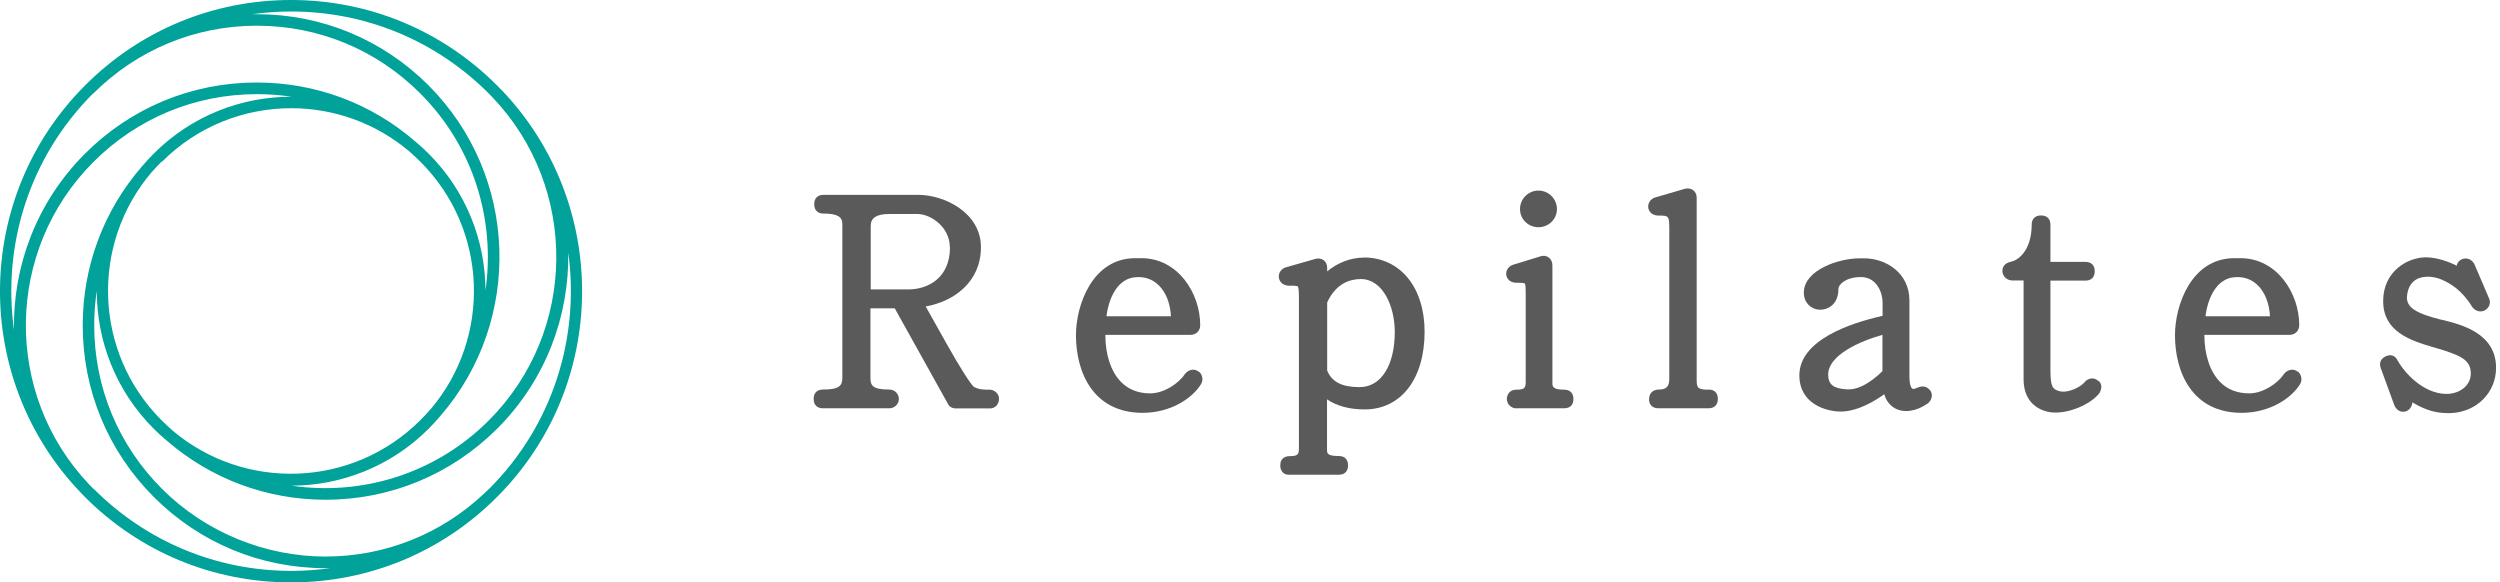
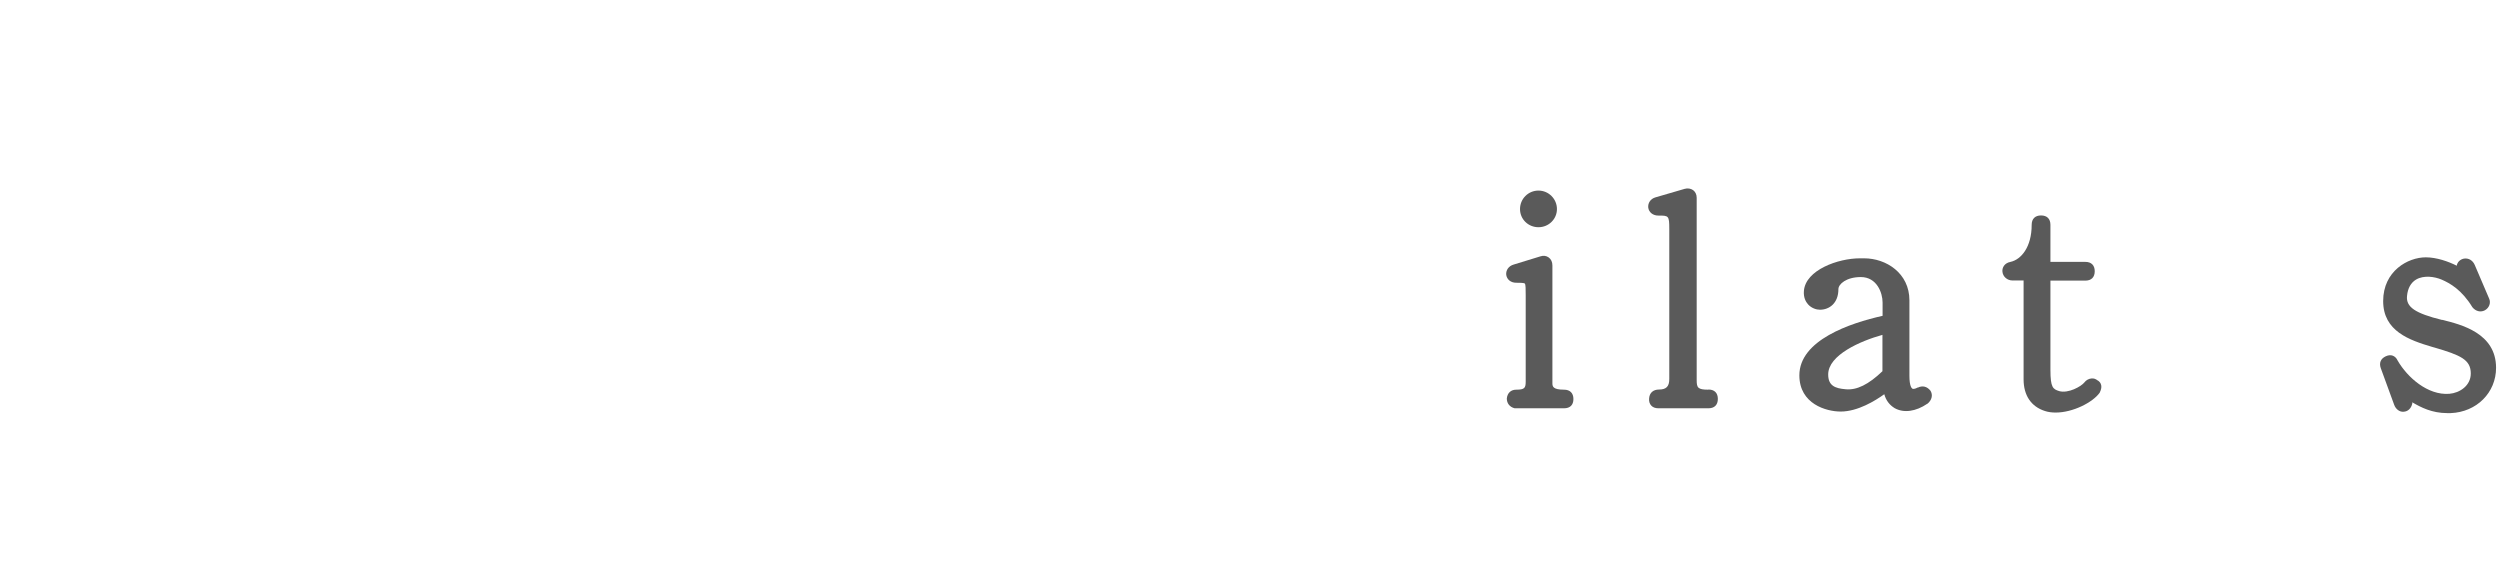
<svg xmlns="http://www.w3.org/2000/svg" width="455" height="106" viewBox="0 0 455 106" fill="none">
-   <path d="M91.249 16.361C90.991 16.076 90.732 15.818 90.448 15.534C80.445 5.531 67.135 0 52.971 0C38.807 0 25.497 5.505 15.494 15.534C-4.898 35.926 -5.157 68.931 14.693 89.66C14.951 89.944 15.21 90.203 15.494 90.487C25.497 100.49 38.807 105.995 52.971 105.995C67.135 105.995 80.445 100.49 90.448 90.461C110.84 70.069 111.099 37.063 91.249 16.335V16.361ZM88.975 88.988C88.716 89.247 88.484 89.479 88.225 89.712C80.368 97.181 70.107 101.291 59.226 101.291C48.345 101.291 37.412 96.923 29.477 88.962C21.516 81.002 17.148 70.457 17.148 59.213C17.148 57.094 17.303 55.001 17.613 52.933C17.613 62.031 21.051 71.103 27.978 78.029C28.727 78.779 29.503 79.503 30.33 80.175C38.368 87.153 48.526 90.952 59.252 90.952C71.063 90.952 82.151 86.352 90.5 78.004C99.313 69.19 103.604 57.559 103.423 45.98C105.516 61.229 100.735 77.28 89.026 88.962L88.975 88.988ZM29.451 29.465C35.938 22.951 44.468 19.695 52.997 19.695C60.673 19.695 68.349 22.331 74.552 27.604C75.225 28.198 75.897 28.818 76.517 29.439C88.845 41.742 89.466 61.385 78.404 74.437C77.783 75.135 77.163 75.807 76.491 76.479C64.162 88.807 44.519 89.427 31.441 78.391C30.743 77.771 30.071 77.151 29.399 76.479C17.045 64.124 16.451 44.429 27.59 31.351C28.185 30.679 28.805 30.033 29.425 29.387L29.451 29.465ZM52.971 2.094C66.566 2.094 79.334 7.392 88.949 17.007C89.207 17.265 89.466 17.524 89.698 17.782C105.335 34.246 105.103 60.377 88.949 76.53C79.179 86.3 65.791 90.255 53.074 88.394C62.095 88.368 71.141 84.904 78.016 78.029C78.791 77.254 79.515 76.453 80.213 75.626C95.178 58.283 94.428 31.997 77.99 15.534C69.642 7.185 58.554 2.585 46.742 2.585C46.458 2.585 46.173 2.585 45.889 2.585C48.215 2.274 50.593 2.094 52.971 2.094ZM16.993 17.007C24.954 9.072 35.499 4.678 46.742 4.678C57.985 4.678 68.556 9.046 76.491 17.007C86.261 26.776 90.189 40.165 88.354 52.855C88.329 43.835 84.865 34.815 77.99 27.94C77.24 27.19 76.439 26.466 75.638 25.794C67.6 18.816 57.468 15.017 46.716 15.017C34.905 15.017 23.817 19.617 15.468 27.965C6.655 36.779 2.339 48.436 2.545 60.015C0.426 44.766 5.233 28.715 16.942 17.007H16.993ZM16.993 88.962C16.735 88.704 16.476 88.445 16.244 88.187C0.607 71.723 0.865 45.593 17.019 29.465C24.98 21.504 35.525 17.136 46.768 17.136C48.887 17.136 50.981 17.291 53.049 17.601C43.977 17.601 34.879 21.039 27.978 27.965C27.228 28.715 26.505 29.49 25.833 30.292C18.854 38.33 15.055 48.487 15.055 59.213C15.055 71.025 19.655 82.113 28.004 90.461C36.352 98.81 47.44 103.41 59.252 103.41C59.536 103.41 59.82 103.41 60.105 103.41C57.778 103.72 55.426 103.901 53.049 103.901C39.453 103.901 26.686 98.603 17.071 88.988L16.993 88.962Z" fill="#00A29A" />
-   <path d="M180.133 70.922C178.996 70.922 178.195 70.922 177.239 70.405C176.773 70.069 174.757 66.993 172.302 62.599L168.477 55.776C173.62 54.871 178.531 51.305 178.531 44.998C178.531 38.692 171.863 35.461 167.107 35.461H149.893C148.808 35.461 148.188 36.081 148.188 37.167C148.188 38.252 148.808 38.873 149.893 38.873C153.305 38.873 153.305 40.036 153.305 41.044V68.725C153.305 70.198 152.788 70.896 149.79 70.896C148.705 70.896 148.084 71.516 148.084 72.602C148.084 73.687 148.705 74.308 149.79 74.308H161.834C162.817 74.308 163.592 73.558 163.592 72.602C163.592 71.645 162.817 70.896 161.834 70.896C158.655 70.896 158.423 70.069 158.423 68.725V56.112H162.842L172.457 73.377C172.716 73.998 173.232 74.334 174.008 74.334H180.211C180.65 74.334 181.038 74.153 181.348 73.842C181.684 73.481 181.865 72.938 181.813 72.395C181.736 71.594 180.96 70.922 180.108 70.922H180.133ZM172.897 44.998C172.897 50.658 168.813 52.674 165.324 52.674H158.474V41.069C158.474 39.657 159.569 38.95 161.757 38.95H166.978C169.381 38.95 172.871 41.302 172.871 45.024L172.897 44.998Z" fill="#5A5A5A" />
-   <path d="M218.103 67.614C217.767 67.355 217.353 67.226 216.939 67.303C216.448 67.355 215.983 67.639 215.621 68.105C214.536 69.784 211.822 71.594 209.341 71.594C207.144 71.594 205.335 70.87 203.991 69.474C202.181 67.614 201.173 64.538 201.173 60.945H216.681C217.689 60.945 218.439 60.196 218.439 59.188C218.439 53.321 214.355 46.988 207.738 46.988H206.627C198.77 46.988 195.823 55.595 195.823 60.997C195.823 67.82 199.002 75.135 207.945 75.135C213.14 75.135 217.095 72.421 218.62 69.862C219.059 69.087 218.8 68.027 218.128 67.588L218.103 67.614ZM201.38 57.533C201.794 54.251 203.396 50.658 206.704 50.452C208.333 50.322 209.728 50.813 210.84 51.873C212.158 53.114 212.985 55.156 213.114 57.559H201.406L201.38 57.533Z" fill="#5A5A5A" />
-   <path d="M248.214 46.885C245.837 46.885 243.433 47.816 241.546 49.392V48.746C241.546 48.152 241.313 47.635 240.9 47.35C240.486 47.04 239.892 46.963 239.323 47.144L234.051 48.643C233.172 48.901 232.629 49.703 232.758 50.555C232.888 51.408 233.637 52.003 234.671 52.003C235.369 51.977 236.093 52.003 236.196 52.158C236.403 52.39 236.403 53.553 236.403 54.484V81.622C236.403 82.708 236.17 83.018 234.723 83.018C233.663 83.018 233.017 83.638 233.017 84.595C232.965 85.112 233.12 85.577 233.43 85.939C233.715 86.249 234.102 86.404 234.542 86.404H243.64C244.725 86.404 245.345 85.784 245.345 84.698C245.345 83.612 244.725 82.992 243.64 82.992C241.52 82.992 241.52 82.501 241.52 81.803V72.68C243.304 73.894 245.578 74.515 248.369 74.515C254.986 74.515 259.277 68.958 259.277 60.377C259.277 52.287 254.831 46.859 248.189 46.859L248.214 46.885ZM247.672 50.788C251.678 50.788 253.849 55.75 253.849 60.403C253.849 66.528 251.342 70.457 247.439 70.457C244.234 70.457 242.373 69.501 241.546 67.433V55.053C243.149 51.538 245.759 50.788 247.672 50.788Z" fill="#5A5A5A" />
  <path d="M280.003 41.354C281.864 41.354 283.363 39.881 283.363 38.045C283.363 36.211 281.864 34.685 280.003 34.685C278.142 34.685 276.643 36.185 276.643 38.045C276.643 39.907 278.142 41.354 280.003 41.354Z" fill="#5A5A5A" />
  <path d="M284.656 70.922C282.537 70.922 282.537 70.276 282.537 69.682V48.307C282.537 47.687 282.304 47.17 281.865 46.859C281.451 46.549 280.909 46.472 280.366 46.653L275.481 48.152C274.576 48.41 274.034 49.186 274.137 50.039C274.266 50.892 274.99 51.46 275.946 51.46C276.515 51.46 277.394 51.46 277.523 51.615C277.678 51.822 277.678 52.649 277.678 53.709V69.449C277.678 70.612 277.471 70.922 275.946 70.922C274.99 70.922 274.344 71.517 274.24 72.525C274.24 73.403 274.757 74.076 275.662 74.308H284.656C285.742 74.308 286.362 73.714 286.362 72.628C286.362 71.543 285.742 70.922 284.656 70.922Z" fill="#5A5A5A" />
  <path d="M310.917 70.921C309.004 70.921 308.797 70.559 308.797 69.189V36.003C308.797 35.408 308.565 34.917 308.151 34.607C307.712 34.297 307.143 34.219 306.6 34.374L301.276 35.925C300.397 36.184 299.881 36.959 299.984 37.812C300.113 38.665 300.863 39.233 301.793 39.233C303.706 39.233 303.809 39.233 303.809 41.689V68.982C303.809 70.326 303.266 70.895 301.948 70.895C300.889 70.895 300.217 71.489 300.139 72.497C300.087 73.04 300.217 73.48 300.527 73.816C300.837 74.152 301.276 74.307 301.845 74.307H310.943C312.028 74.307 312.648 73.686 312.648 72.601C312.648 71.515 312.028 70.895 310.943 70.895L310.917 70.921Z" fill="#5A5A5A" />
  <path d="M349.039 70.508C348.781 70.663 348.316 70.87 348.057 70.74C347.928 70.663 347.514 70.275 347.514 68.414V54.664C347.514 49.702 343.276 47.014 339.27 47.014H338.494C334.54 47.014 328.621 49.133 328.311 52.932C328.207 54.173 328.673 54.948 329.06 55.388C329.706 56.111 330.611 56.37 331.231 56.37C332.911 56.37 334.591 55.207 334.591 52.622C334.591 51.718 336.013 50.425 338.675 50.425C341.57 50.425 342.63 53.268 342.63 55.052V57.481C336.737 58.8 327.484 61.901 327.484 68.311C327.484 73.532 332.395 74.902 335.005 74.902C338.107 74.902 341.286 72.937 342.94 71.748C343.25 72.886 343.896 73.713 344.826 74.281C346.481 75.212 348.703 74.902 350.771 73.48H350.797C351.598 72.834 351.831 71.878 351.34 71.102C350.719 70.327 349.892 70.12 349.014 70.559L349.039 70.508ZM342.604 60.971V67.561C340.097 69.965 337.926 71.05 335.91 70.844C333.945 70.689 332.731 70.172 332.731 68.156C332.731 64.615 338.598 62.056 342.604 60.945V60.971Z" fill="#5A5A5A" />
  <path d="M381.759 69.244C381.449 68.96 381.035 68.831 380.622 68.882C380.13 68.934 379.665 69.192 379.355 69.606C378.787 70.33 376.434 71.648 374.78 71.183C373.643 70.821 373.178 70.562 373.178 67.306V51.074H379.536C380.622 51.074 381.242 50.454 381.242 49.368C381.242 48.283 380.622 47.663 379.536 47.663H373.178V40.917C373.178 39.831 372.558 39.211 371.472 39.211C370.386 39.211 369.766 39.831 369.766 40.917C369.766 45 367.828 47.249 365.915 47.663C364.804 47.869 364.364 48.722 364.442 49.446C364.519 50.351 365.321 51.048 366.277 51.048H368.293V69.037C368.293 71.958 369.663 74 372.17 74.801C372.79 75.008 373.462 75.085 374.134 75.085C377.287 75.085 380.906 73.224 382.146 71.467C382.353 71.028 382.87 69.916 381.759 69.218V69.244Z" fill="#5A5A5A" />
-   <path d="M418.125 67.614C417.789 67.355 417.375 67.226 416.962 67.303C416.471 67.355 416.005 67.639 415.644 68.105C414.558 69.784 411.844 71.594 409.363 71.594C407.166 71.594 405.357 70.87 404.013 69.474C402.204 67.614 401.196 64.538 401.196 60.945H416.703C417.711 60.945 418.461 60.196 418.461 59.188C418.461 53.321 414.377 46.988 407.761 46.988H406.649C398.792 46.988 395.845 55.595 395.845 60.997C395.845 67.82 399.025 75.135 407.967 75.135C413.162 75.135 417.117 72.421 418.642 69.862C419.081 69.087 418.823 68.027 418.151 67.588L418.125 67.614ZM401.402 57.533C401.816 54.251 403.418 50.658 406.727 50.452C408.355 50.322 409.751 50.813 410.862 51.873C412.18 53.114 413.007 55.156 413.137 57.559H401.428L401.402 57.533Z" fill="#5A5A5A" />
  <path d="M444.462 58.232C439.552 57.017 437.872 55.88 438.078 53.864C438.208 52.468 438.776 51.46 439.707 50.892C441.128 50.039 443.118 50.349 444.385 50.892C445.884 51.538 448.055 52.753 449.968 55.906C450.562 56.656 451.467 56.888 452.242 56.475C453.043 56.035 453.379 55.105 453.017 54.329L450.407 48.23C450.045 47.377 449.27 46.937 448.443 47.067C447.745 47.196 447.228 47.713 447.124 48.359C445.6 47.584 443.454 46.834 441.49 46.834C438.259 46.834 433.736 49.315 433.736 54.795C433.736 60.274 438.492 61.902 442.679 63.143L443.144 63.272C447.797 64.642 449.683 65.443 449.683 67.976C449.683 70.199 447.667 71.517 445.78 71.672C441.852 71.982 438.13 68.674 436.373 65.624C436.166 65.159 435.83 64.849 435.442 64.719C435.08 64.59 434.641 64.642 434.201 64.849C433.297 65.262 432.961 66.038 433.297 66.994L435.726 73.636C436.011 74.463 436.734 75.032 437.51 74.929C438.259 74.877 438.828 74.334 439.035 73.456C439.035 73.378 439.035 73.326 439.035 73.223C440.585 74.127 442.601 75.187 445.419 75.187C445.6 75.187 445.806 75.187 446.013 75.187C450.743 75.006 454.284 71.465 454.284 66.942C454.284 60.61 447.9 59.059 444.462 58.206V58.232Z" fill="#5A5A5A" />
</svg>